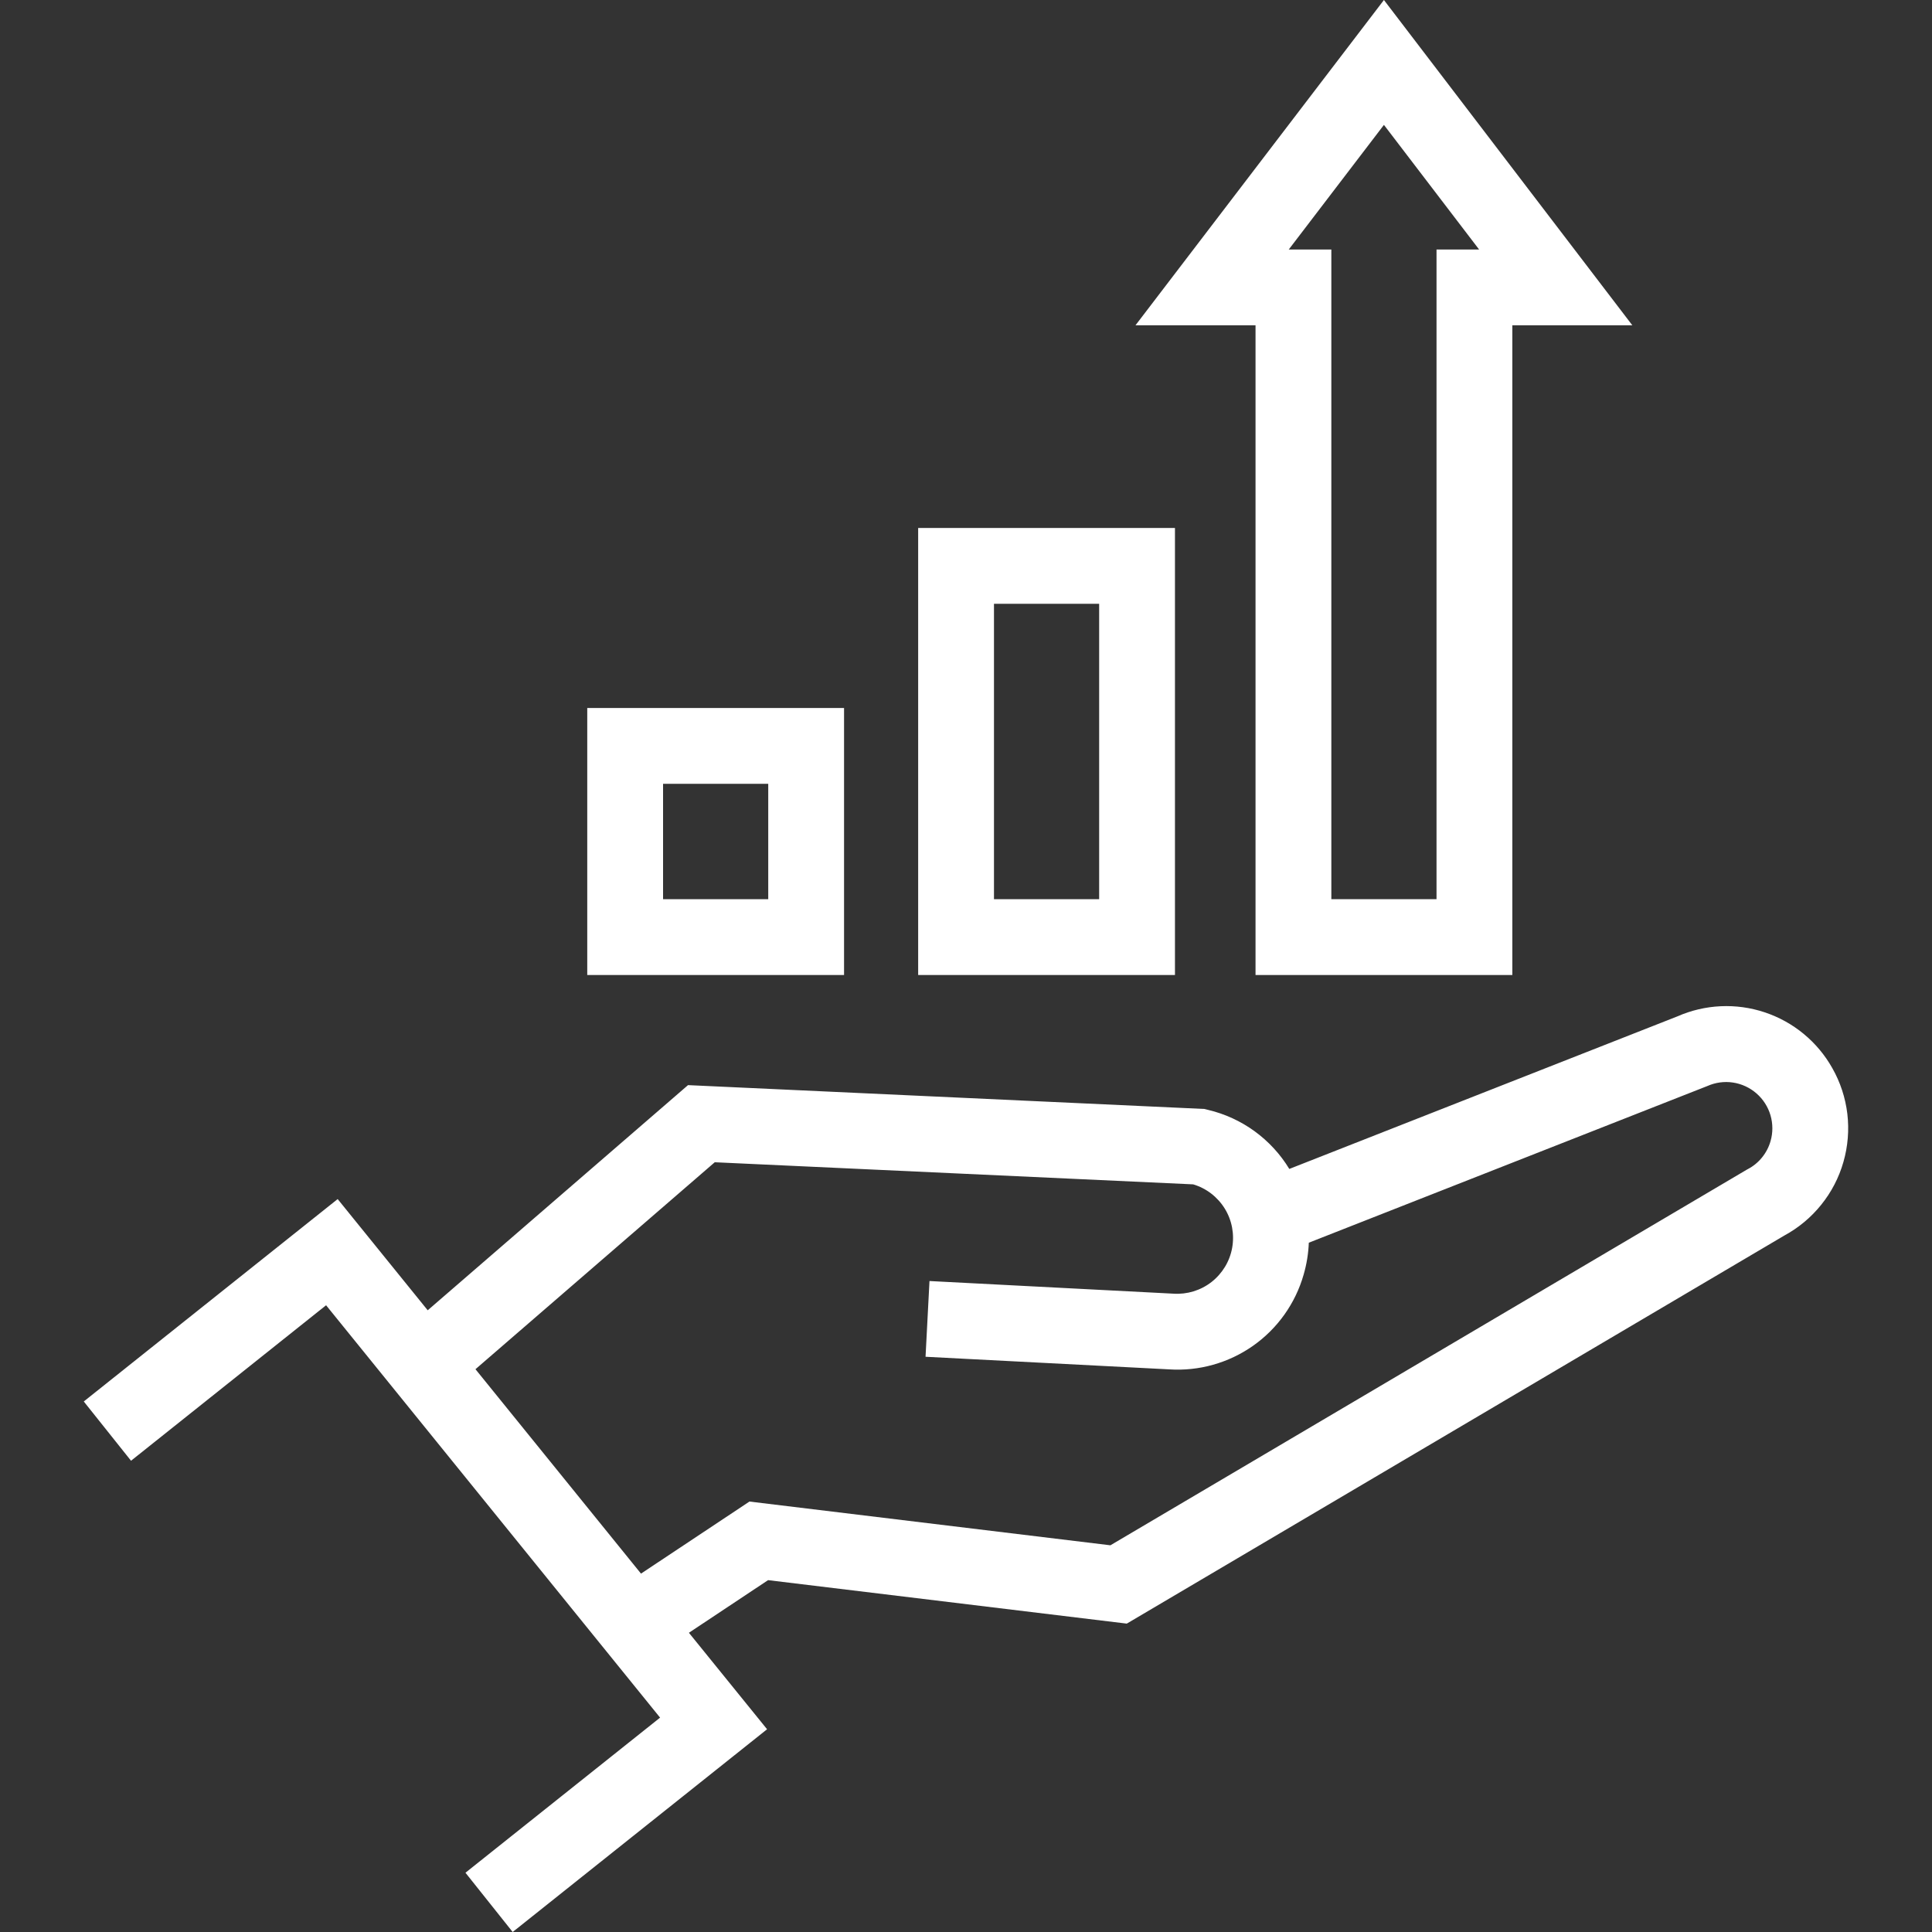
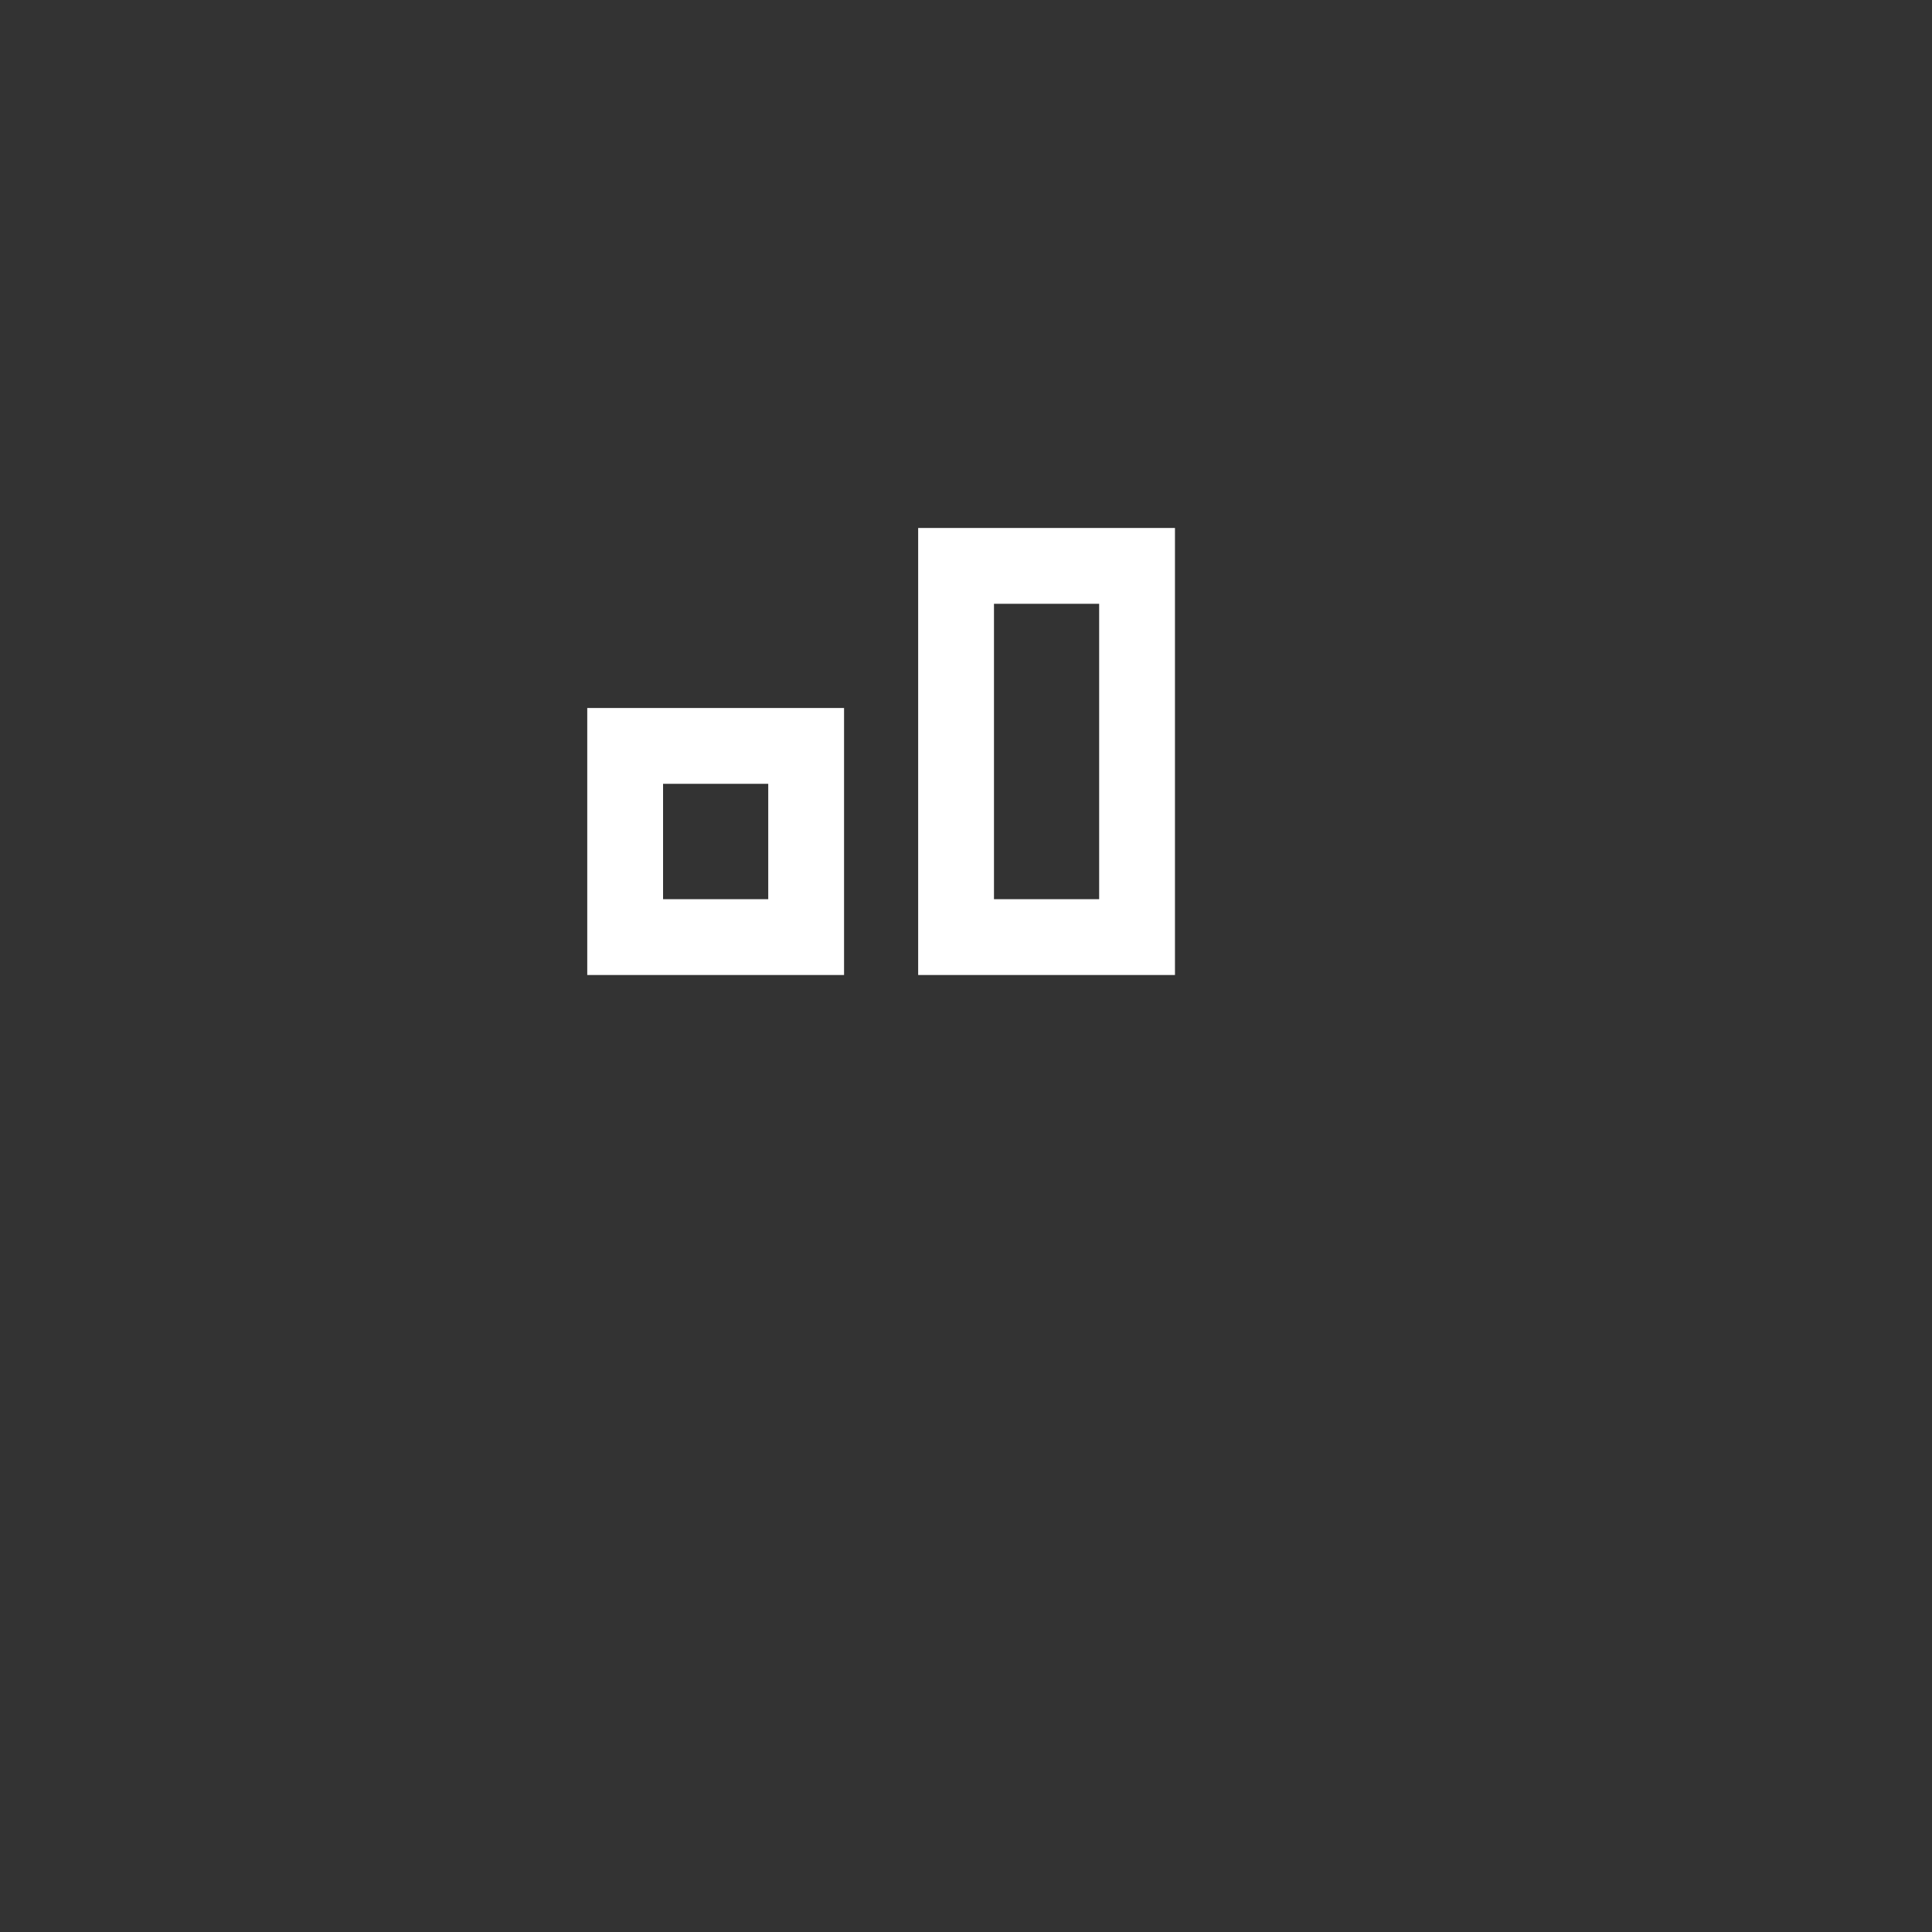
<svg xmlns="http://www.w3.org/2000/svg" width="50" height="50" viewBox="0 0 50 50" fill="none">
  <rect x="0" y="0" width="50" height="50" fill="#333333" stroke="none" />
  <g clip-path="url(#clip0_1897_1119)">
-     <path d="M47.419 27.641C47.036 26.96 46.413 26.446 45.671 26.199C44.93 25.952 44.123 25.99 43.408 26.305L33.367 30.252C33.136 29.871 32.831 29.54 32.47 29.277C32.11 29.015 31.701 28.827 31.267 28.724L31.172 28.7L17.806 28.083L11.069 33.91L8.739 31.032L2.168 36.27L3.391 37.804L8.439 33.78L17.083 44.452L12.046 48.466L13.268 50L19.852 44.753L17.829 42.256L19.878 40.894L29.161 42.019L46.176 31.977C46.545 31.777 46.871 31.506 47.134 31.178C47.398 30.851 47.593 30.474 47.708 30.07C47.824 29.666 47.858 29.243 47.809 28.826C47.759 28.409 47.627 28.006 47.419 27.641ZM45.821 29.534C45.777 29.688 45.702 29.831 45.601 29.955C45.501 30.079 45.376 30.182 45.234 30.256L45.215 30.266L28.737 39.992L19.396 38.86L16.589 40.725L12.305 35.435L18.498 30.079L30.879 30.651C31.22 30.752 31.511 30.977 31.698 31.28C31.884 31.583 31.951 31.944 31.888 32.295C31.825 32.645 31.634 32.959 31.354 33.178C31.073 33.397 30.721 33.504 30.366 33.48L24.055 33.153L23.953 35.113L30.256 35.439C31.029 35.49 31.796 35.274 32.43 34.828C33.064 34.382 33.525 33.732 33.738 32.987C33.816 32.718 33.861 32.441 33.872 32.161L44.144 28.123L44.185 28.107C44.393 28.014 44.624 27.982 44.849 28.016C45.075 28.05 45.286 28.148 45.458 28.298C45.63 28.448 45.756 28.644 45.82 28.863C45.884 29.082 45.885 29.315 45.821 29.534H45.821Z" fill="white" />
    <path d="M21.844 18.323H15.198V25.233H21.844V18.323ZM19.882 23.271H17.16V20.285H19.882V23.271Z" fill="white" />
    <path d="M30.408 13.664H23.762V25.233H30.408V13.664ZM28.446 23.271H25.724V15.626H28.446V23.271Z" fill="white" />
-     <path d="M32.493 25.233H39.139V8.419H42.245L35.816 0L29.386 8.419H32.493V25.233ZM35.816 3.232L38.279 6.457H37.177V23.271H34.455V6.457H33.353L35.816 3.232Z" fill="white" />
  </g>
  <defs>
    <clipPath id="clip0_1897_1119">
      <rect width="50" height="50" fill="white" />
    </clipPath>
  </defs>
</svg>